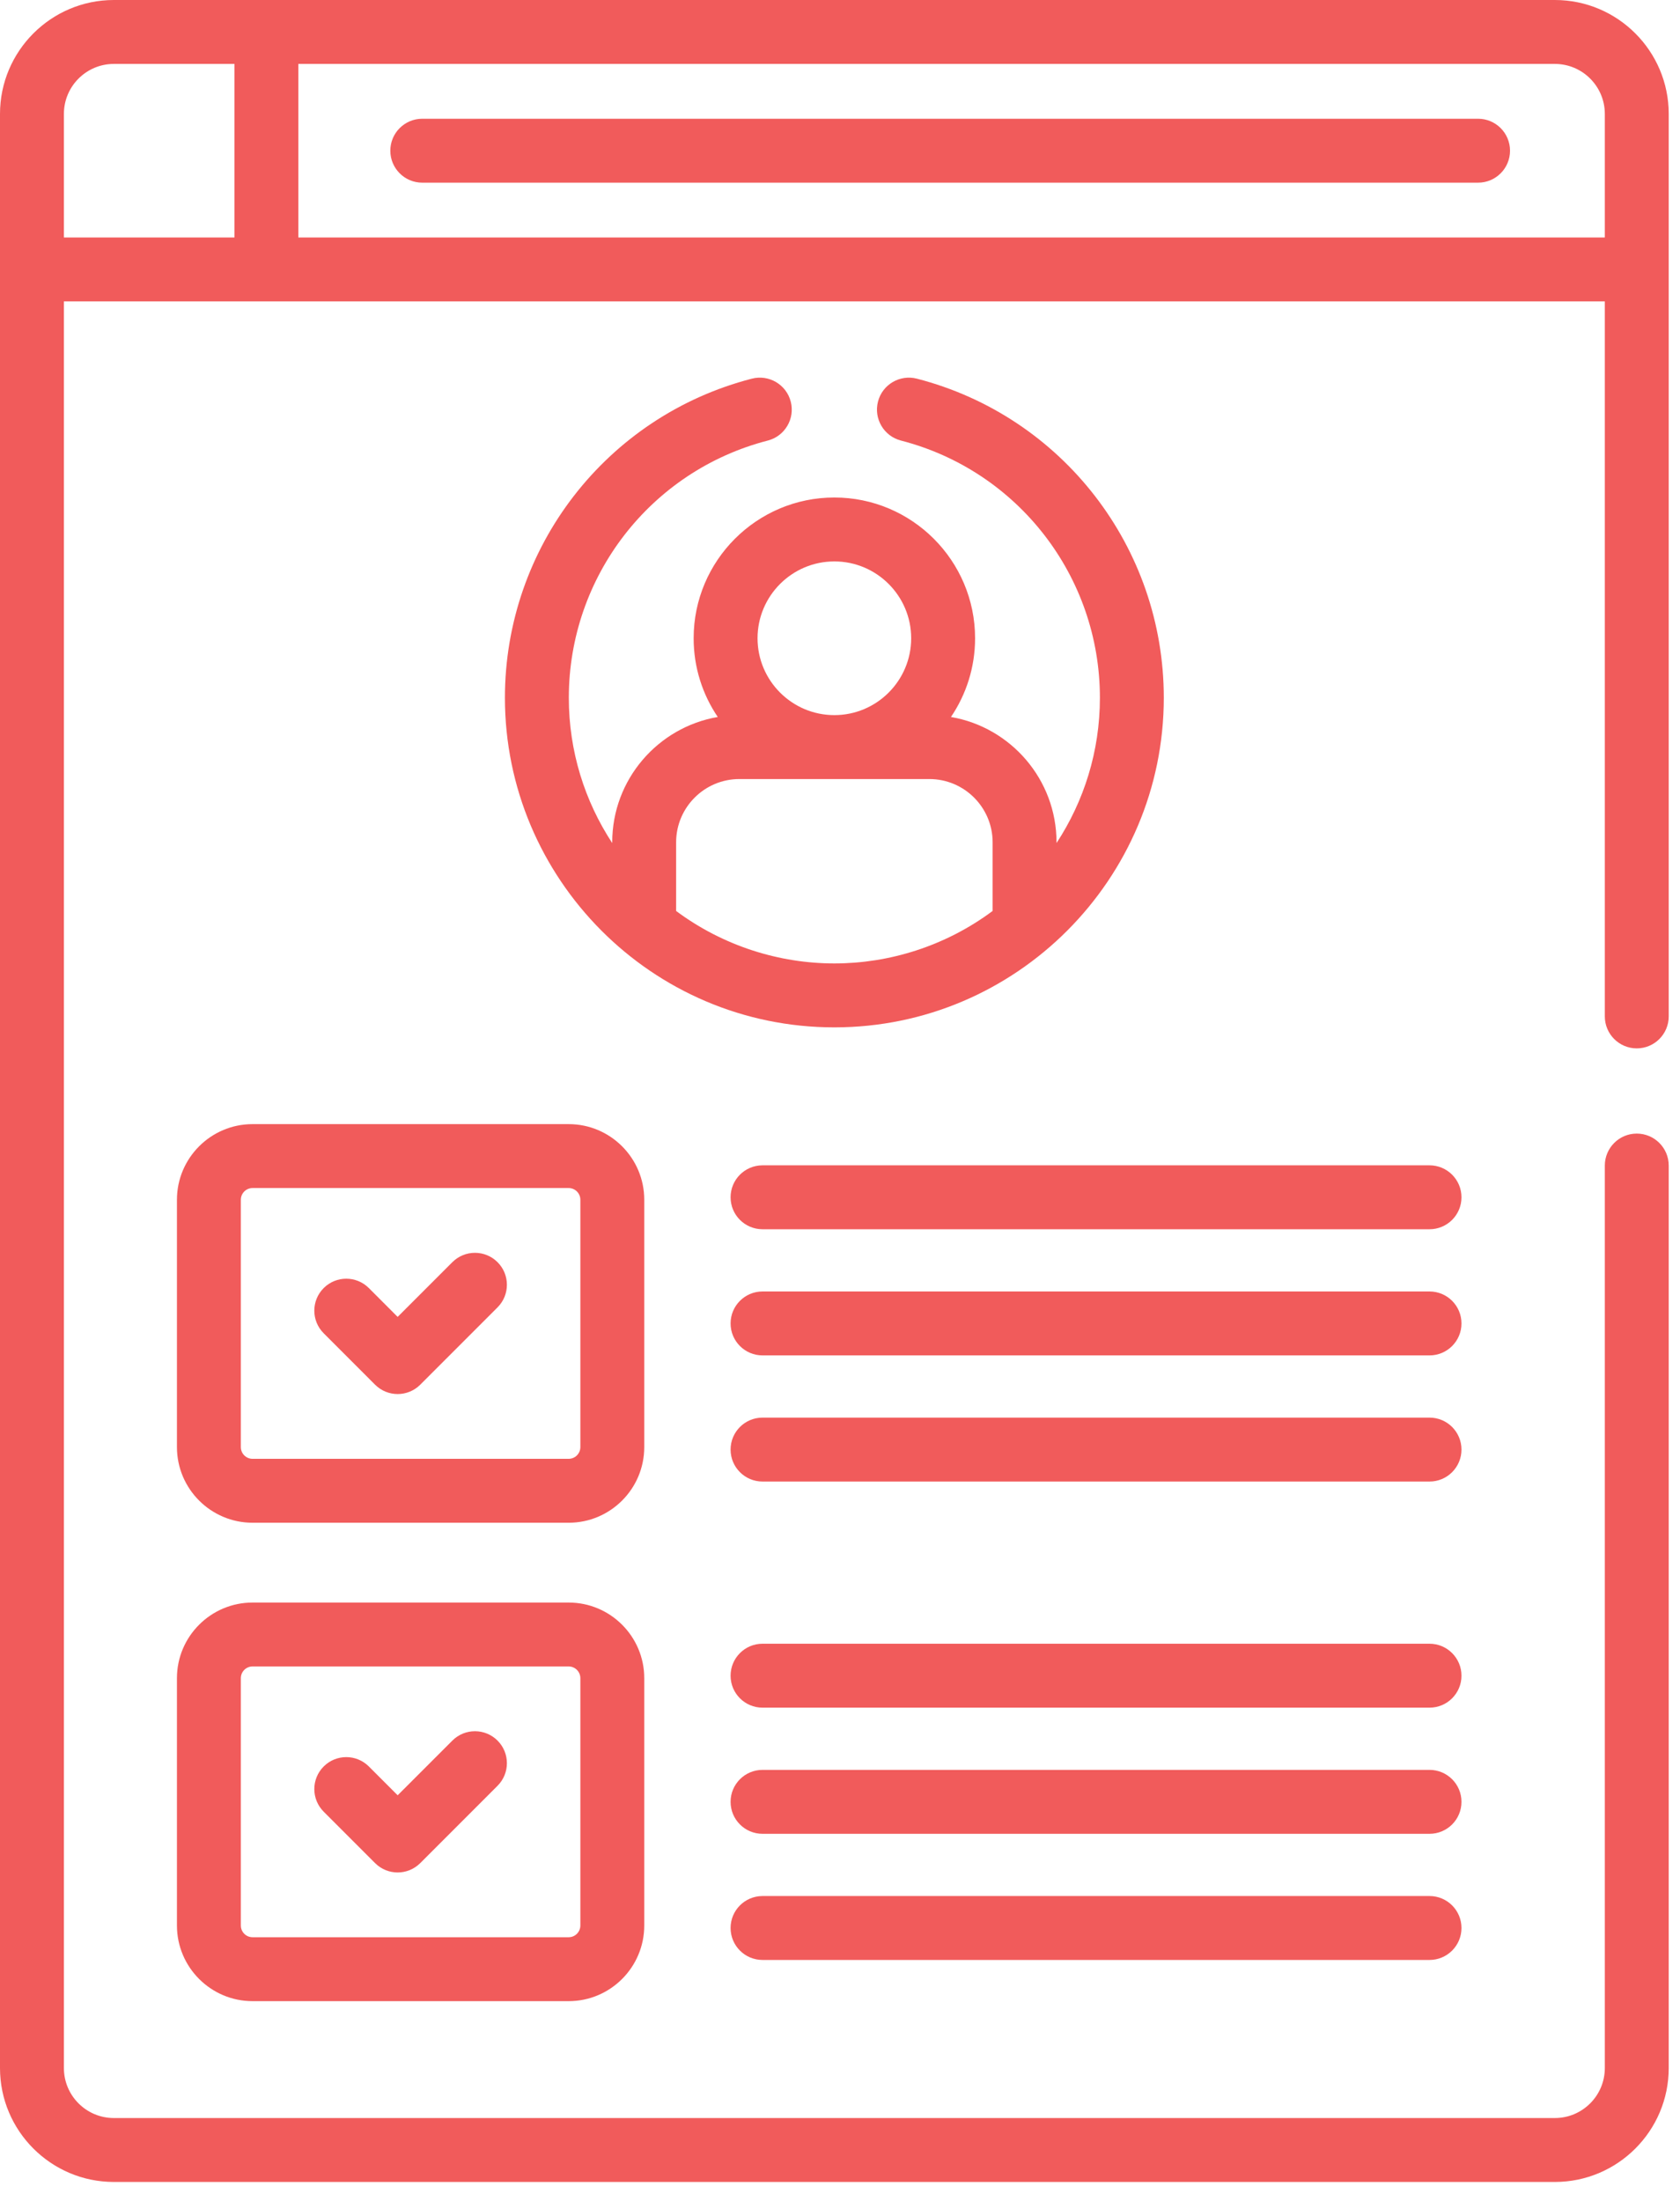
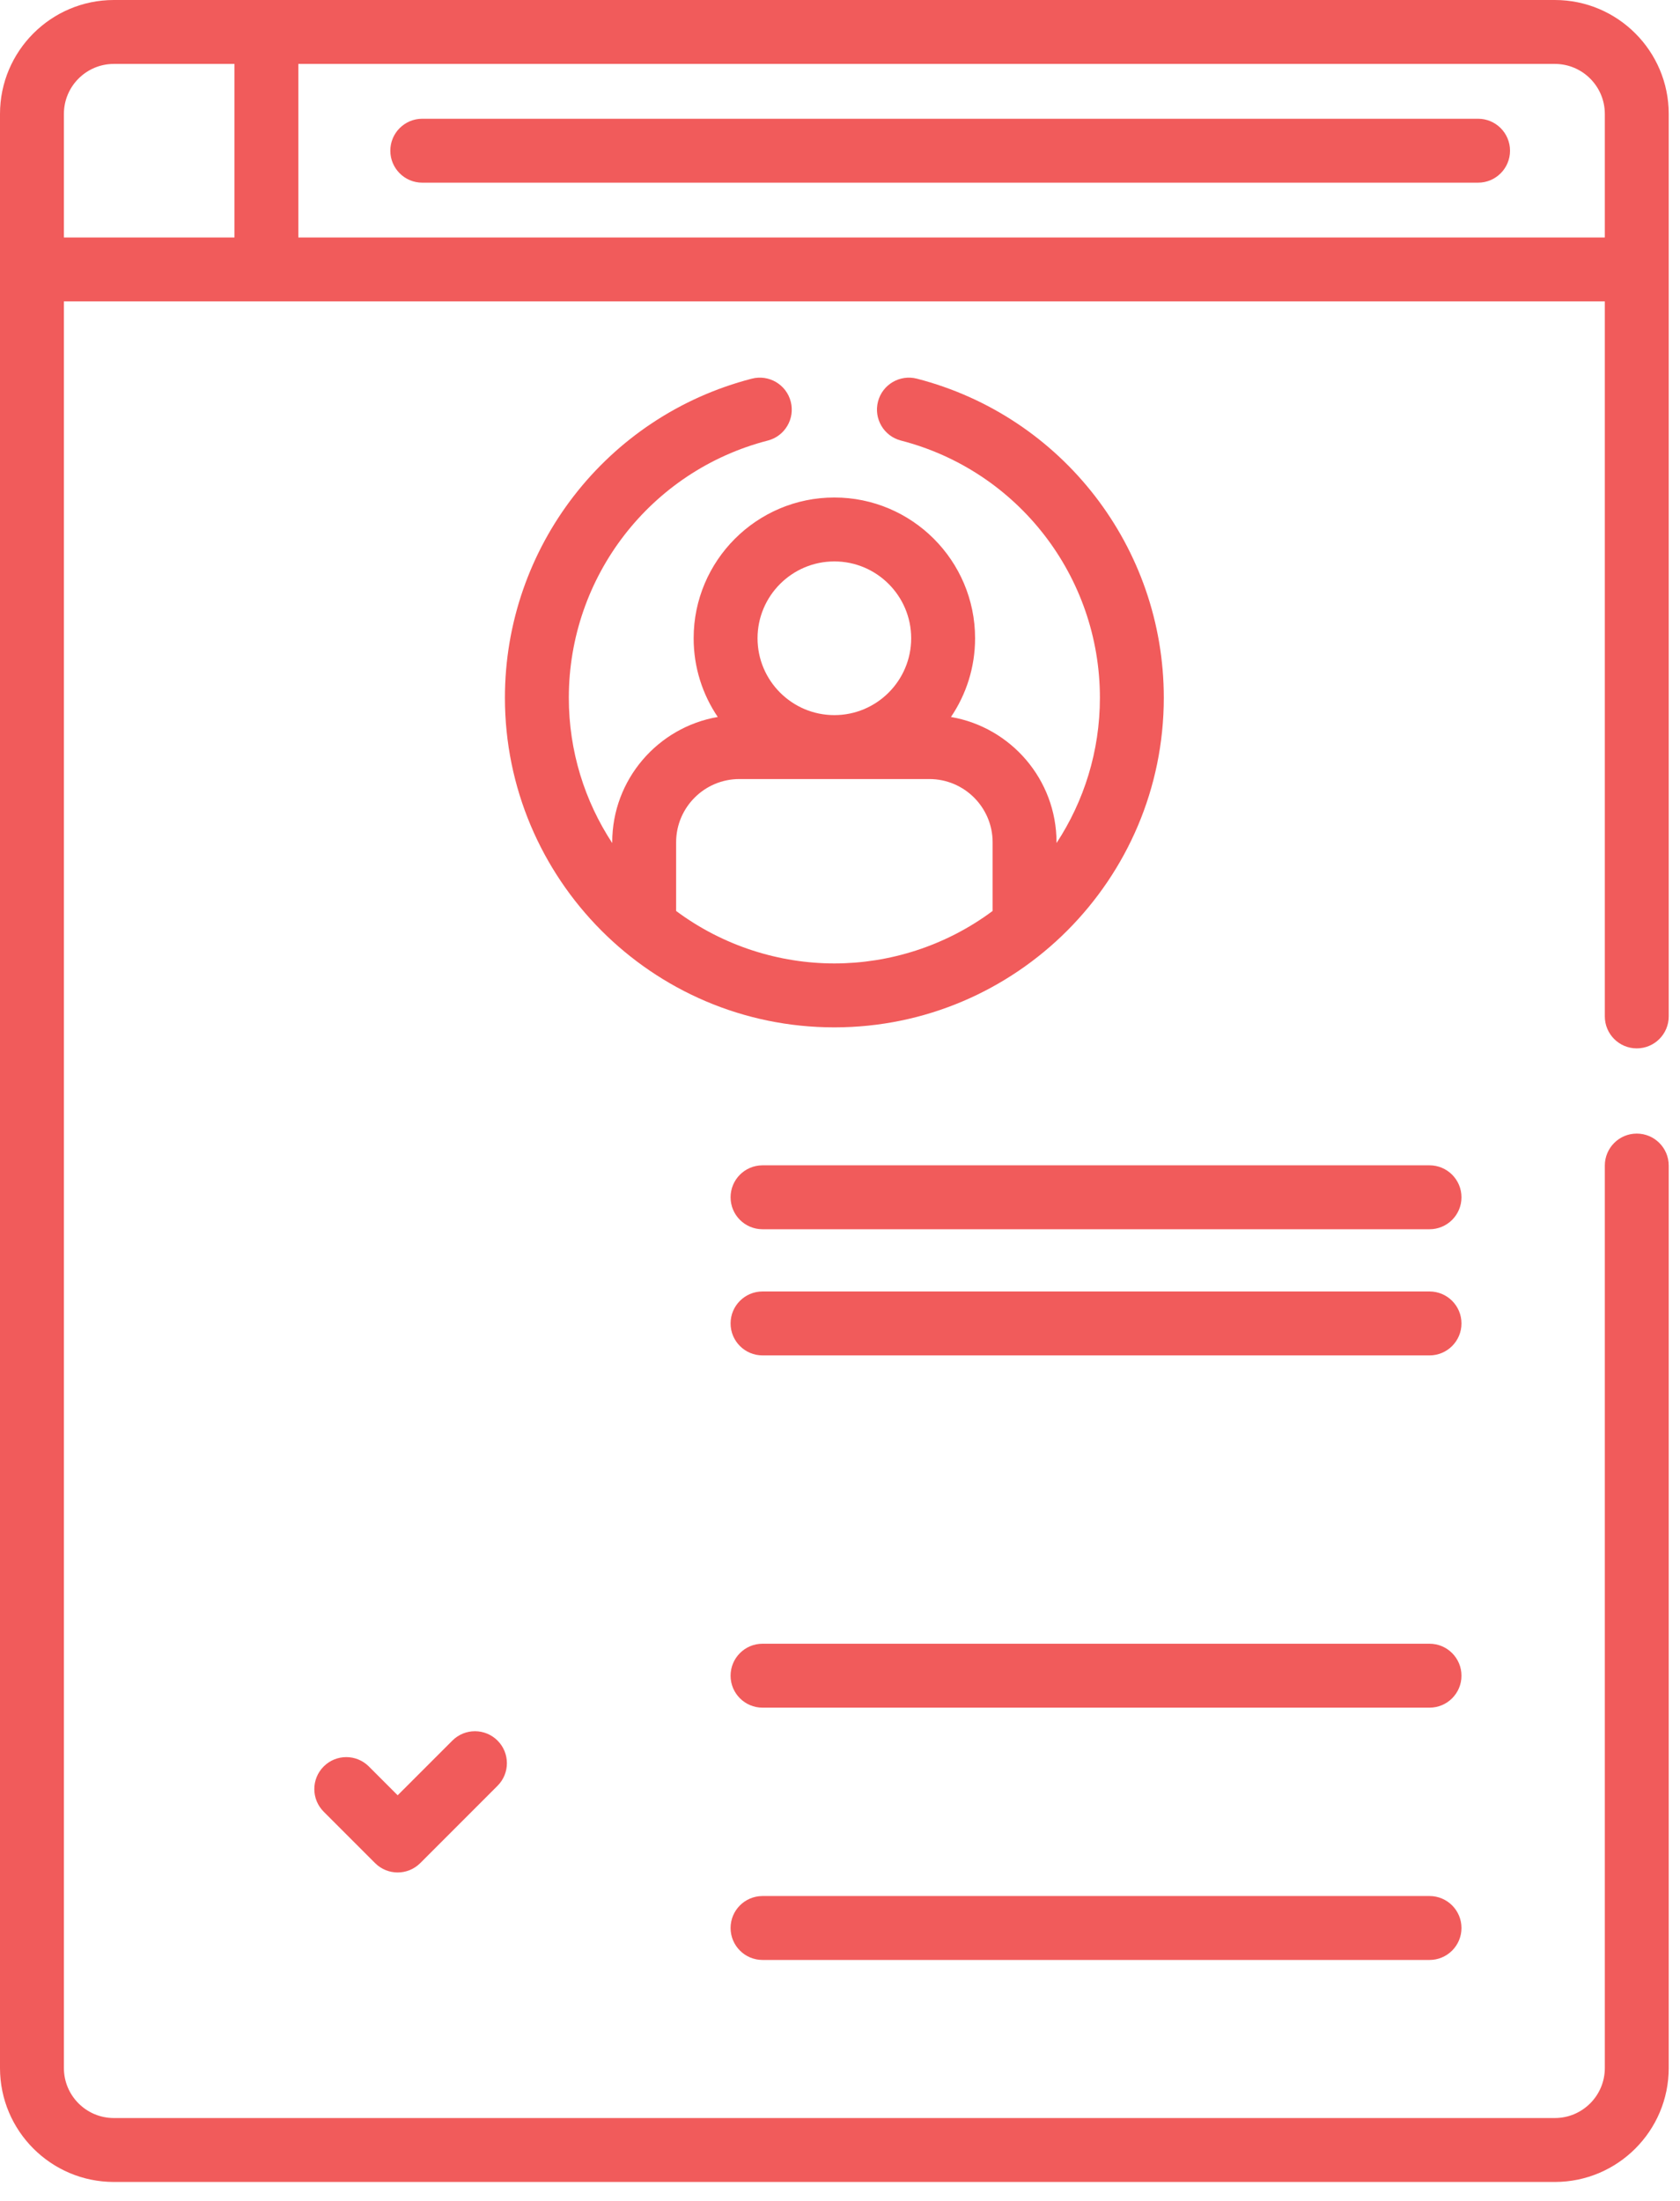
<svg xmlns="http://www.w3.org/2000/svg" width="84" height="110" viewBox="0 0 84 110" fill="none">
  <path d="M73.904 5.935H21.113C20.231 5.935 19.516 6.65 19.516 7.532C19.516 8.415 20.231 9.13 21.113 9.13H73.904C74.786 9.13 75.501 8.415 75.501 7.532C75.501 6.65 74.786 5.935 73.904 5.935Z" fill="#F15B5B" />
-   <path d="M32.213 59.965C32.213 57.88 30.518 56.184 28.433 56.184H12.627C10.543 56.184 8.847 57.88 8.847 59.965V72.326C8.847 74.411 10.543 76.107 12.627 76.107H28.433C30.518 76.107 32.213 74.411 32.213 72.326V59.965ZM29.018 72.326C29.018 72.649 28.756 72.912 28.433 72.912H12.627C12.304 72.912 12.042 72.649 12.042 72.326V59.965C12.042 59.642 12.304 59.379 12.627 59.379H28.433C28.756 59.379 29.018 59.642 29.018 59.965V72.326Z" fill="#F15B5B" />
-   <path d="M28.433 80.096H12.627C10.543 80.096 8.847 81.791 8.847 83.876V96.237C8.847 98.322 10.543 100.018 12.627 100.018H28.433C30.518 100.018 32.213 98.322 32.213 96.237V83.876C32.213 81.791 30.518 80.096 28.433 80.096ZM29.018 96.237C29.018 96.56 28.756 96.823 28.433 96.823H12.627C12.304 96.823 12.042 96.56 12.042 96.237V83.876C12.042 83.553 12.304 83.29 12.627 83.29H28.433C28.756 83.29 29.018 83.553 29.018 83.876V96.237Z" fill="#F15B5B" />
  <path d="M71.476 58.243H38.127C37.244 58.243 36.529 58.959 36.529 59.841C36.529 60.723 37.244 61.438 38.127 61.438H71.476C72.359 61.438 73.074 60.723 73.074 59.841C73.074 58.959 72.359 58.243 71.476 58.243Z" fill="#F15B5B" />
  <path d="M71.476 64.548H38.127C37.244 64.548 36.529 65.263 36.529 66.146C36.529 67.028 37.244 67.743 38.127 67.743H71.476C72.359 67.743 73.074 67.028 73.074 66.146C73.074 65.263 72.359 64.548 71.476 64.548Z" fill="#F15B5B" />
-   <path d="M71.476 70.853H38.127C37.244 70.853 36.529 71.568 36.529 72.45C36.529 73.332 37.244 74.048 38.127 74.048H71.476C72.359 74.048 73.074 73.332 73.074 72.45C73.074 71.568 72.359 70.853 71.476 70.853Z" fill="#F15B5B" />
  <path d="M71.476 82.154H38.127C37.244 82.154 36.529 82.87 36.529 83.752C36.529 84.634 37.244 85.349 38.127 85.349H71.476C72.359 85.349 73.074 84.634 73.074 83.752C73.074 82.87 72.359 82.154 71.476 82.154Z" fill="#F15B5B" />
-   <path d="M71.476 88.459H38.127C37.244 88.459 36.529 89.174 36.529 90.056C36.529 90.939 37.244 91.654 38.127 91.654H71.476C72.359 91.654 73.074 90.939 73.074 90.056C73.074 89.174 72.359 88.459 71.476 88.459Z" fill="#F15B5B" />
  <path d="M71.476 94.764H38.127C37.244 94.764 36.529 95.479 36.529 96.361C36.529 97.243 37.244 97.959 38.127 97.959H71.476C72.359 97.959 73.074 97.243 73.074 96.361C73.074 95.479 72.359 94.764 71.476 94.764Z" fill="#F15B5B" />
-   <path d="M22.618 63.084L19.883 65.819L18.443 64.378C17.819 63.754 16.808 63.754 16.184 64.378C15.56 65.002 15.56 66.014 16.184 66.637L18.753 69.207C19.377 69.831 20.389 69.831 21.013 69.207L24.877 65.343C25.501 64.719 25.501 63.707 24.877 63.084C24.253 62.46 23.242 62.46 22.618 63.084Z" fill="#F15B5B" />
  <path d="M22.618 86.995L19.883 89.729L18.443 88.289C17.819 87.665 16.808 87.665 16.184 88.289C15.56 88.913 15.56 89.924 16.184 90.548L18.754 93.118C19.377 93.742 20.389 93.742 21.013 93.118L24.877 89.254C25.501 88.63 25.501 87.618 24.877 86.995C24.253 86.371 23.242 86.371 22.618 86.995Z" fill="#F15B5B" />
  <path d="M41.718 51.348C50.823 51.348 58.19 43.927 58.19 34.876C58.19 27.36 53.114 20.802 45.845 18.926C44.99 18.706 44.119 19.219 43.899 20.073C43.679 20.928 44.193 21.799 45.047 22.019C50.904 23.531 54.995 28.818 54.995 34.876C54.995 37.554 54.196 40.048 52.826 42.136V42.098C52.826 38.961 50.541 36.349 47.548 35.835C48.309 34.711 48.754 33.357 48.754 31.901C48.754 28.021 45.598 24.865 41.718 24.865C37.839 24.865 34.682 28.021 34.682 31.901C34.682 33.357 35.127 34.711 35.888 35.835C32.895 36.349 30.611 38.961 30.611 42.098V42.136C29.241 40.048 28.441 37.554 28.441 34.876C28.441 28.818 32.532 23.531 38.39 22.019C39.244 21.799 39.758 20.928 39.537 20.073C39.317 19.219 38.445 18.705 37.591 18.926C30.323 20.802 25.246 27.36 25.246 34.876C25.247 43.903 32.583 51.348 41.718 51.348ZM41.718 28.06C43.836 28.06 45.559 29.783 45.559 31.901C45.559 34.019 43.836 35.742 41.718 35.742C39.601 35.742 37.877 34.019 37.877 31.901C37.877 29.783 39.601 28.06 41.718 28.06ZM33.806 42.098C33.806 40.355 35.224 38.937 36.968 38.937H46.469C48.213 38.937 49.631 40.355 49.631 42.098V45.53C47.26 47.296 44.449 48.153 41.719 48.153C38.983 48.153 36.17 47.29 33.806 45.53V42.098H33.806Z" fill="#F15B5B" />
  <path d="M0 5.693V103.362C0 106.501 2.554 109.055 5.693 109.055H77.743C80.882 109.055 83.436 106.501 83.436 103.362V58.255C83.436 57.373 82.721 56.657 81.838 56.657C80.956 56.657 80.241 57.373 80.241 58.255V103.362C80.241 104.74 79.121 105.86 77.743 105.86H5.692C4.315 105.86 3.195 104.74 3.195 103.362V15.064H80.241V50.8C80.241 51.682 80.956 52.398 81.838 52.398C82.721 52.398 83.436 51.682 83.436 50.8V5.693C83.436 2.554 80.882 0 77.743 0H5.692C2.554 0 0 2.554 0 5.693ZM14.917 3.195H77.743C79.12 3.195 80.241 4.315 80.241 5.693V11.87H14.917V3.195ZM11.722 11.87H3.195V5.693C3.195 4.315 4.315 3.195 5.692 3.195H11.722V11.87Z" fill="#F15B5B" />
</svg>